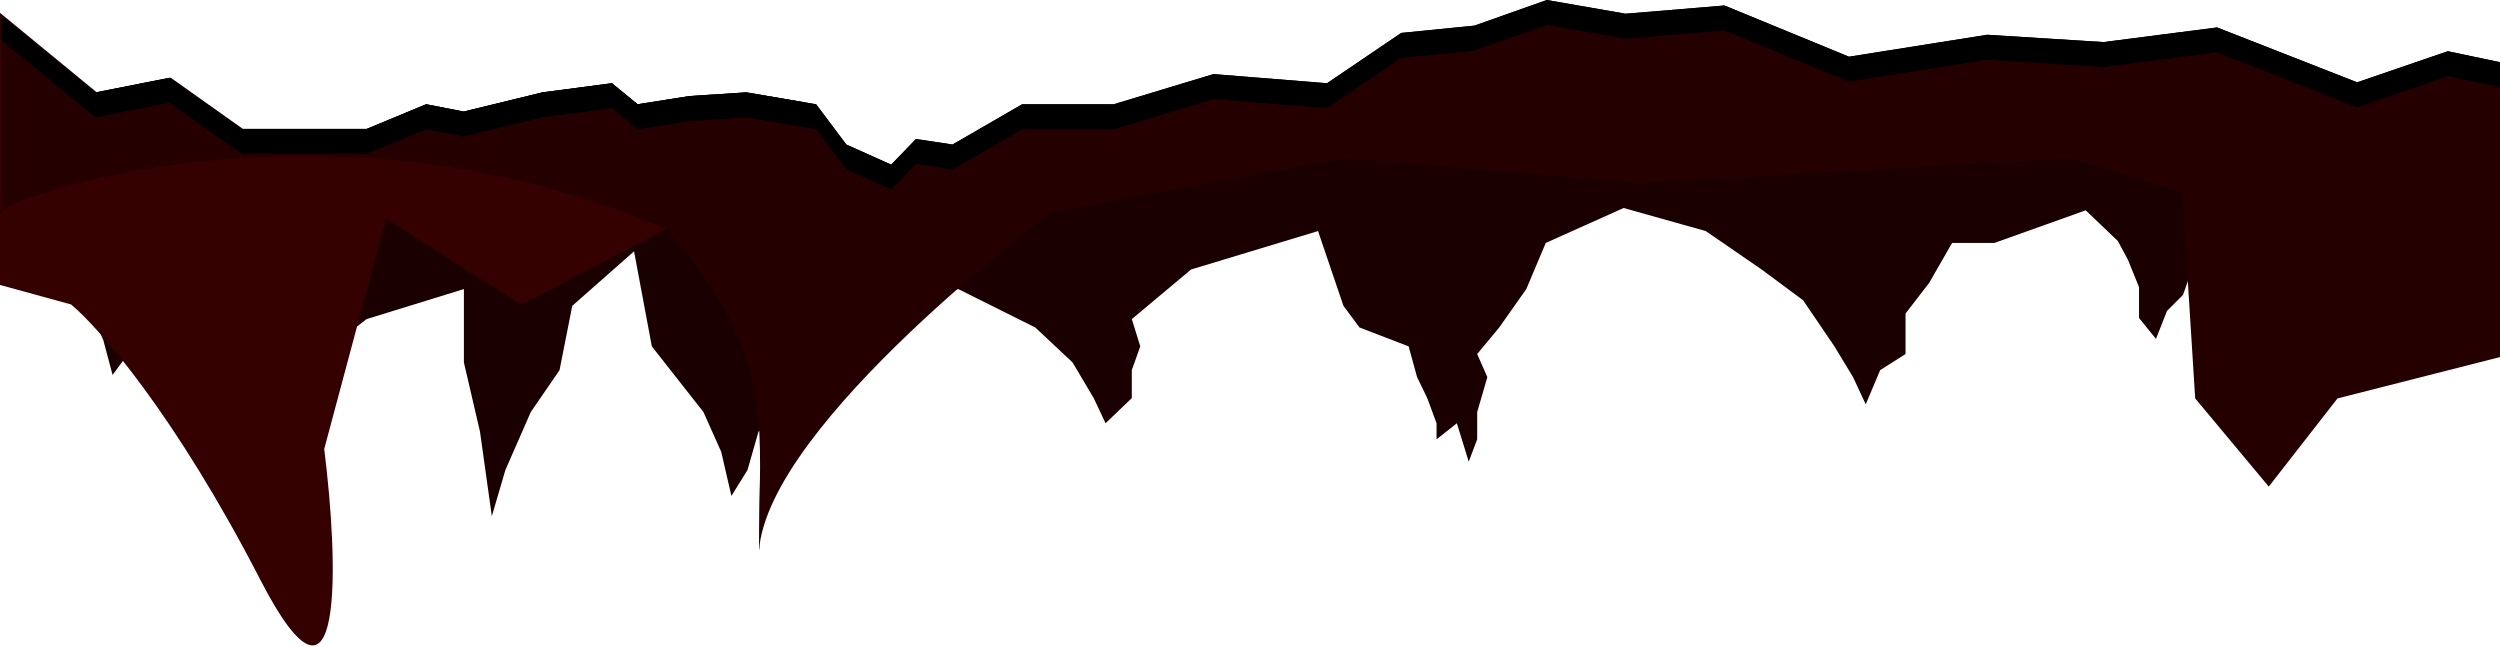
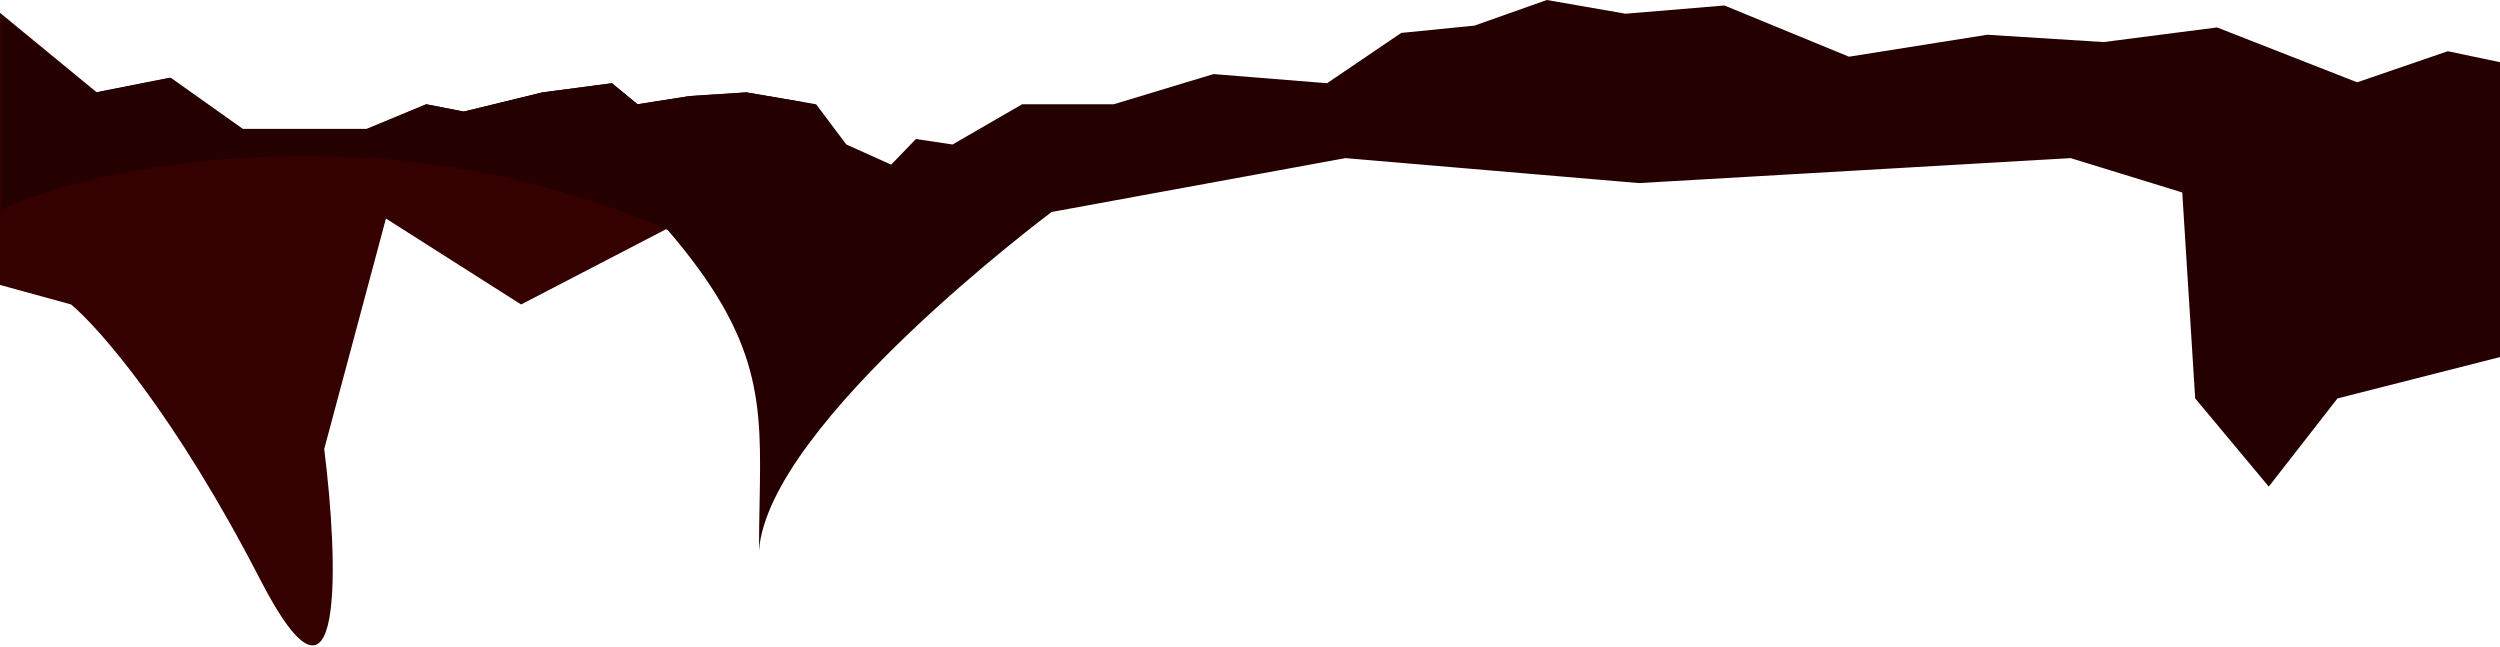
<svg xmlns="http://www.w3.org/2000/svg" width="1600" height="414" viewBox="0 0 1600 414" fill="none">
-   <path d="M177.703 236.883L165.242 190.815L118.649 160.848L86.684 212.233L79.641 229.676L72.056 239.963L66.097 217.6L54.178 190.815L42.259 172.477L0 143.405L128.401 101.362L539.068 113.438L888.282 84.362L1413.41 95.239L1600 99.862L1559.69 171.721L1525.01 246.862L1507.14 243.284L1499.01 225.84V188.717L1491.42 162.776L1463.79 121.627L1422.62 134.598L1413.41 157.856L1403.11 171.721L1397.15 188.717L1386.86 199.004L1379.82 216.895L1368.98 203.477V183.797L1361.94 166.354L1355.44 154.278L1334.85 134.598L1276.43 155.481H1249.34L1234.71 180.975L1219.54 200.655V226.596L1203.29 236.883L1194.08 258.799L1185.95 241.356L1174.03 221.676L1153.98 192.157L1127.44 172.477L1091.68 147.877L1039.13 133.118L989.284 155.481L976.824 185L959.487 209.6L945.401 226.596L951.902 241.356L945.401 263.719V281.162L939.983 295.475L932.398 270.875L919.395 281.162V270.875L913.436 254.774L906.934 241.356L901.517 221.676L870.094 209.6L859.8 195.735L843.547 147.877L762.28 172.477L724.356 204.233L729.773 221.676L724.356 236.883V254.774L707.56 270.875L699.976 254.774L686.431 231.963L662.593 209.6L613.291 185L573.2 192.157L501.685 204.233L491.392 231.963L501.685 258.799L485.432 276.243L478.389 300.842L468.095 317.391L461.594 289.213L450.217 263.719L417.168 221.676L405.791 160.848L366.241 195.735L358.115 236.883L339.694 263.719L323.441 300.842L314.772 330.362L307.187 276.243L296.894 231.963V185L234.589 204.233L198.832 231.963L182.037 270.875L177.703 236.883Z" fill="#1B0000" />
  <path fill-rule="evenodd" clip-rule="evenodd" d="M0 8.207L61.948 59.12L109.297 49.754L155.477 82.533H234.976L272.972 66.729L296.939 71.412L347.21 59.12L391.636 53.266L408.004 66.729L441.323 61.461L477.565 59.12L512.891 65.17L503 106.862L333.5 194.862L247 139.862L207.5 287.362C216.5 359.195 220.9 476.462 166.5 370.862C112.1 265.262 63.167 209.528 45.5 194.862L0 182.362V8.207Z" fill="#350000" />
  <path fill-rule="evenodd" clip-rule="evenodd" d="M0.897 9.751L61.117 59.12L108.584 49.754L154.88 82.533H234.578L272.669 66.729L296.696 71.412L347.093 59.12L391.631 53.266L408.039 66.729L441.442 61.461L477.775 59.12L522.313 66.729L541.651 92.484L570.366 105.362L586.189 88.972L609.629 92.484L654.167 66.729H712.769L776.645 47.413L849.311 53.266L896.778 21.072L943.66 16.39L989.955 0L1040.35 8.78L1103.64 3.512L1183.34 36.291L1271.83 22.243L1346.25 26.926L1418.92 17.56L1508.58 52.681L1566.6 32.779L1600 39.803V228.528L1495.99 254.992L1452.01 311.417L1404.92 254.992L1396.64 123.169L1325.23 101.198L1048.9 117.177L861.061 101.198L673.084 135.652C673.084 135.652 491.799 270.638 485.762 352.362C485.762 341.566 485.952 331.49 486.133 321.951C487.348 257.814 488.102 217.99 427.288 147.137C216.251 55.498 15.883 123.012 0.897 134.567V9.751ZM0.897 136.152C-0.313 136.042 -0.285 135.479 0.897 134.567V136.152Z" fill="#250000" />
-   <path fill-rule="evenodd" clip-rule="evenodd" d="M61.117 59.12L0.897 9.751V134.567C-0.285 135.479 -0.313 136.042 0.897 136.152V134.567C0.897 134.567 0.897 134.567 0.897 134.567V25.751L61.117 75.12L108.584 65.754L154.88 98.533H234.578L272.669 82.729L296.696 87.412L347.093 75.12L391.631 69.266L408.039 82.729L441.442 77.461L477.775 75.12L522.313 82.729L541.651 108.484L570.366 121.362L586.189 104.972L609.629 108.484L654.167 82.729H712.769L776.645 63.413L849.311 69.266L896.778 37.072L943.66 32.39L989.955 16L1040.35 24.78L1103.64 19.512L1183.34 52.291L1271.83 38.243L1346.25 42.926L1418.92 33.56L1508.58 68.681L1566.6 48.779L1600 55.803V39.803L1566.6 32.779L1508.58 52.681L1418.92 17.56L1346.25 26.926L1271.83 22.243L1183.34 36.291L1103.64 3.512L1040.35 8.78L989.955 0L943.66 16.39L896.778 21.072L849.311 53.266L776.645 47.413L712.769 66.729H654.167L609.629 92.484L586.189 88.972L570.366 105.362L541.651 92.484L522.313 66.729L477.775 59.12L441.442 61.461L408.039 66.729L391.631 53.266L347.093 59.12L296.696 71.412L272.669 66.729L234.578 82.533H154.88L108.584 49.754L61.117 59.12ZM485.909 350.691C485.974 346.334 486.055 342.093 486.133 337.953V337.951C486.348 326.625 486.548 316.057 486.397 305.943C486.338 311.123 486.237 316.448 486.133 321.951V321.953C485.952 331.491 485.762 341.566 485.762 352.362C485.803 351.807 485.852 351.25 485.909 350.691Z" fill="black" />
</svg>